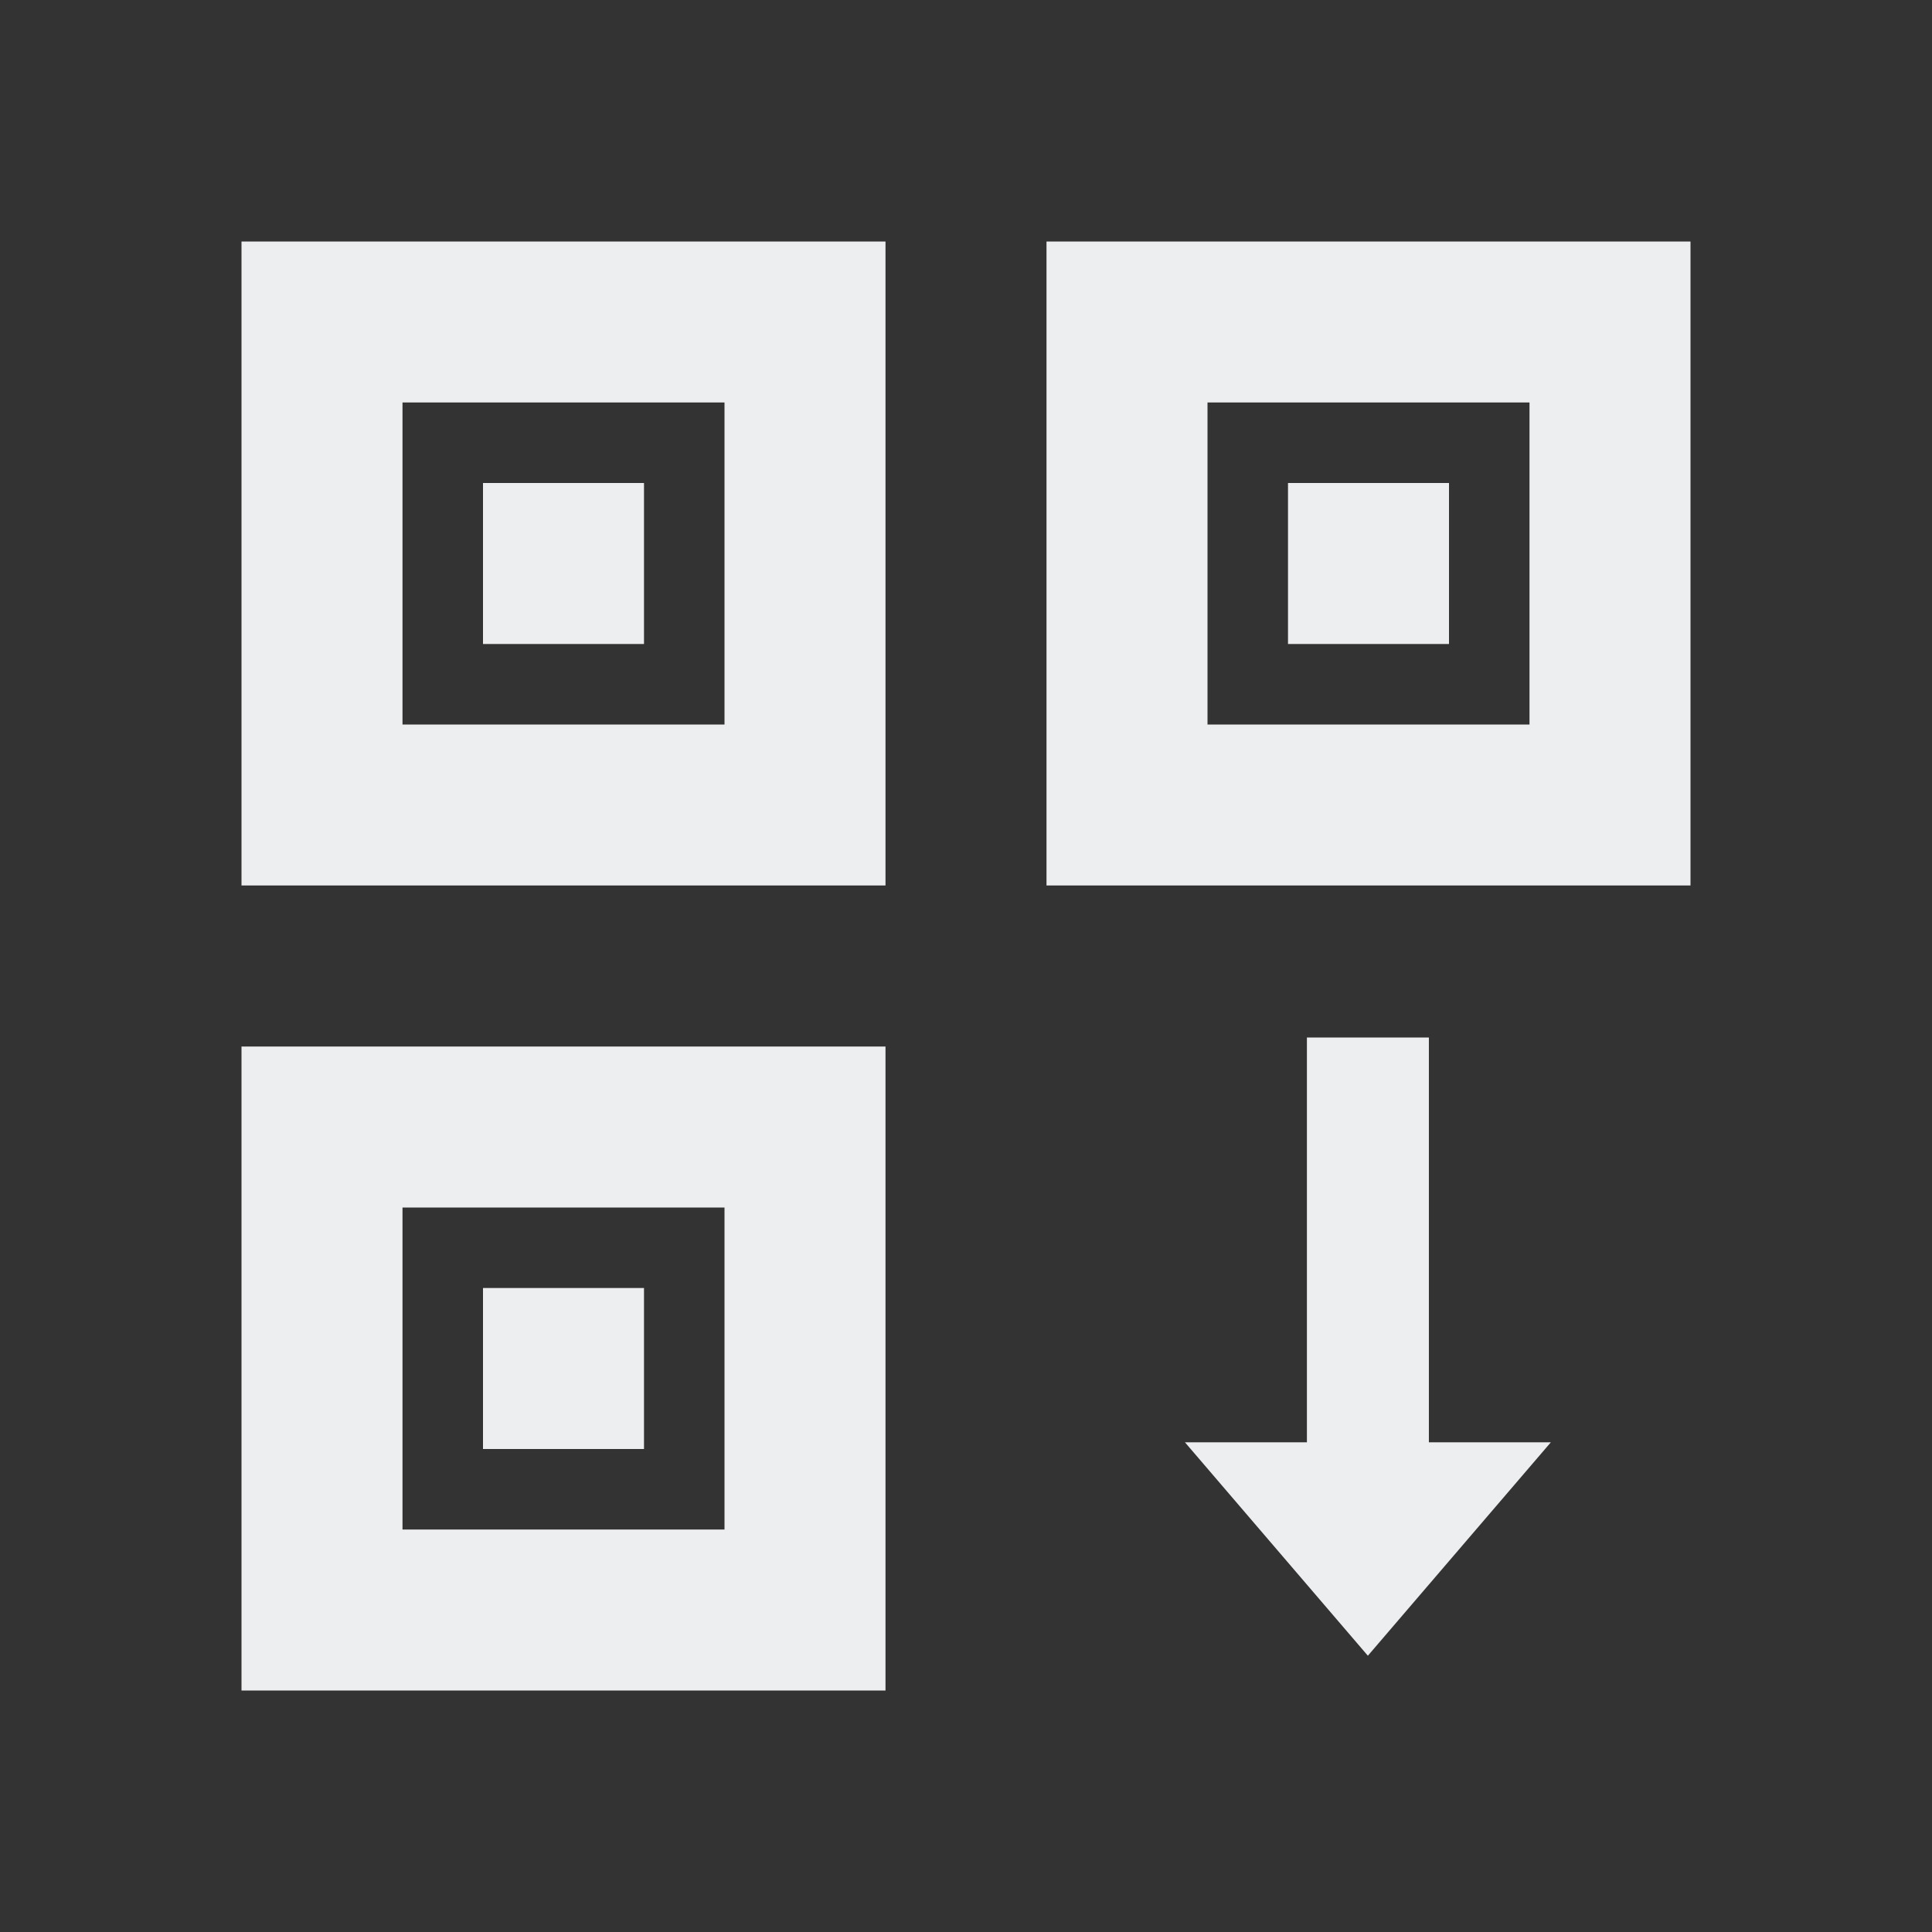
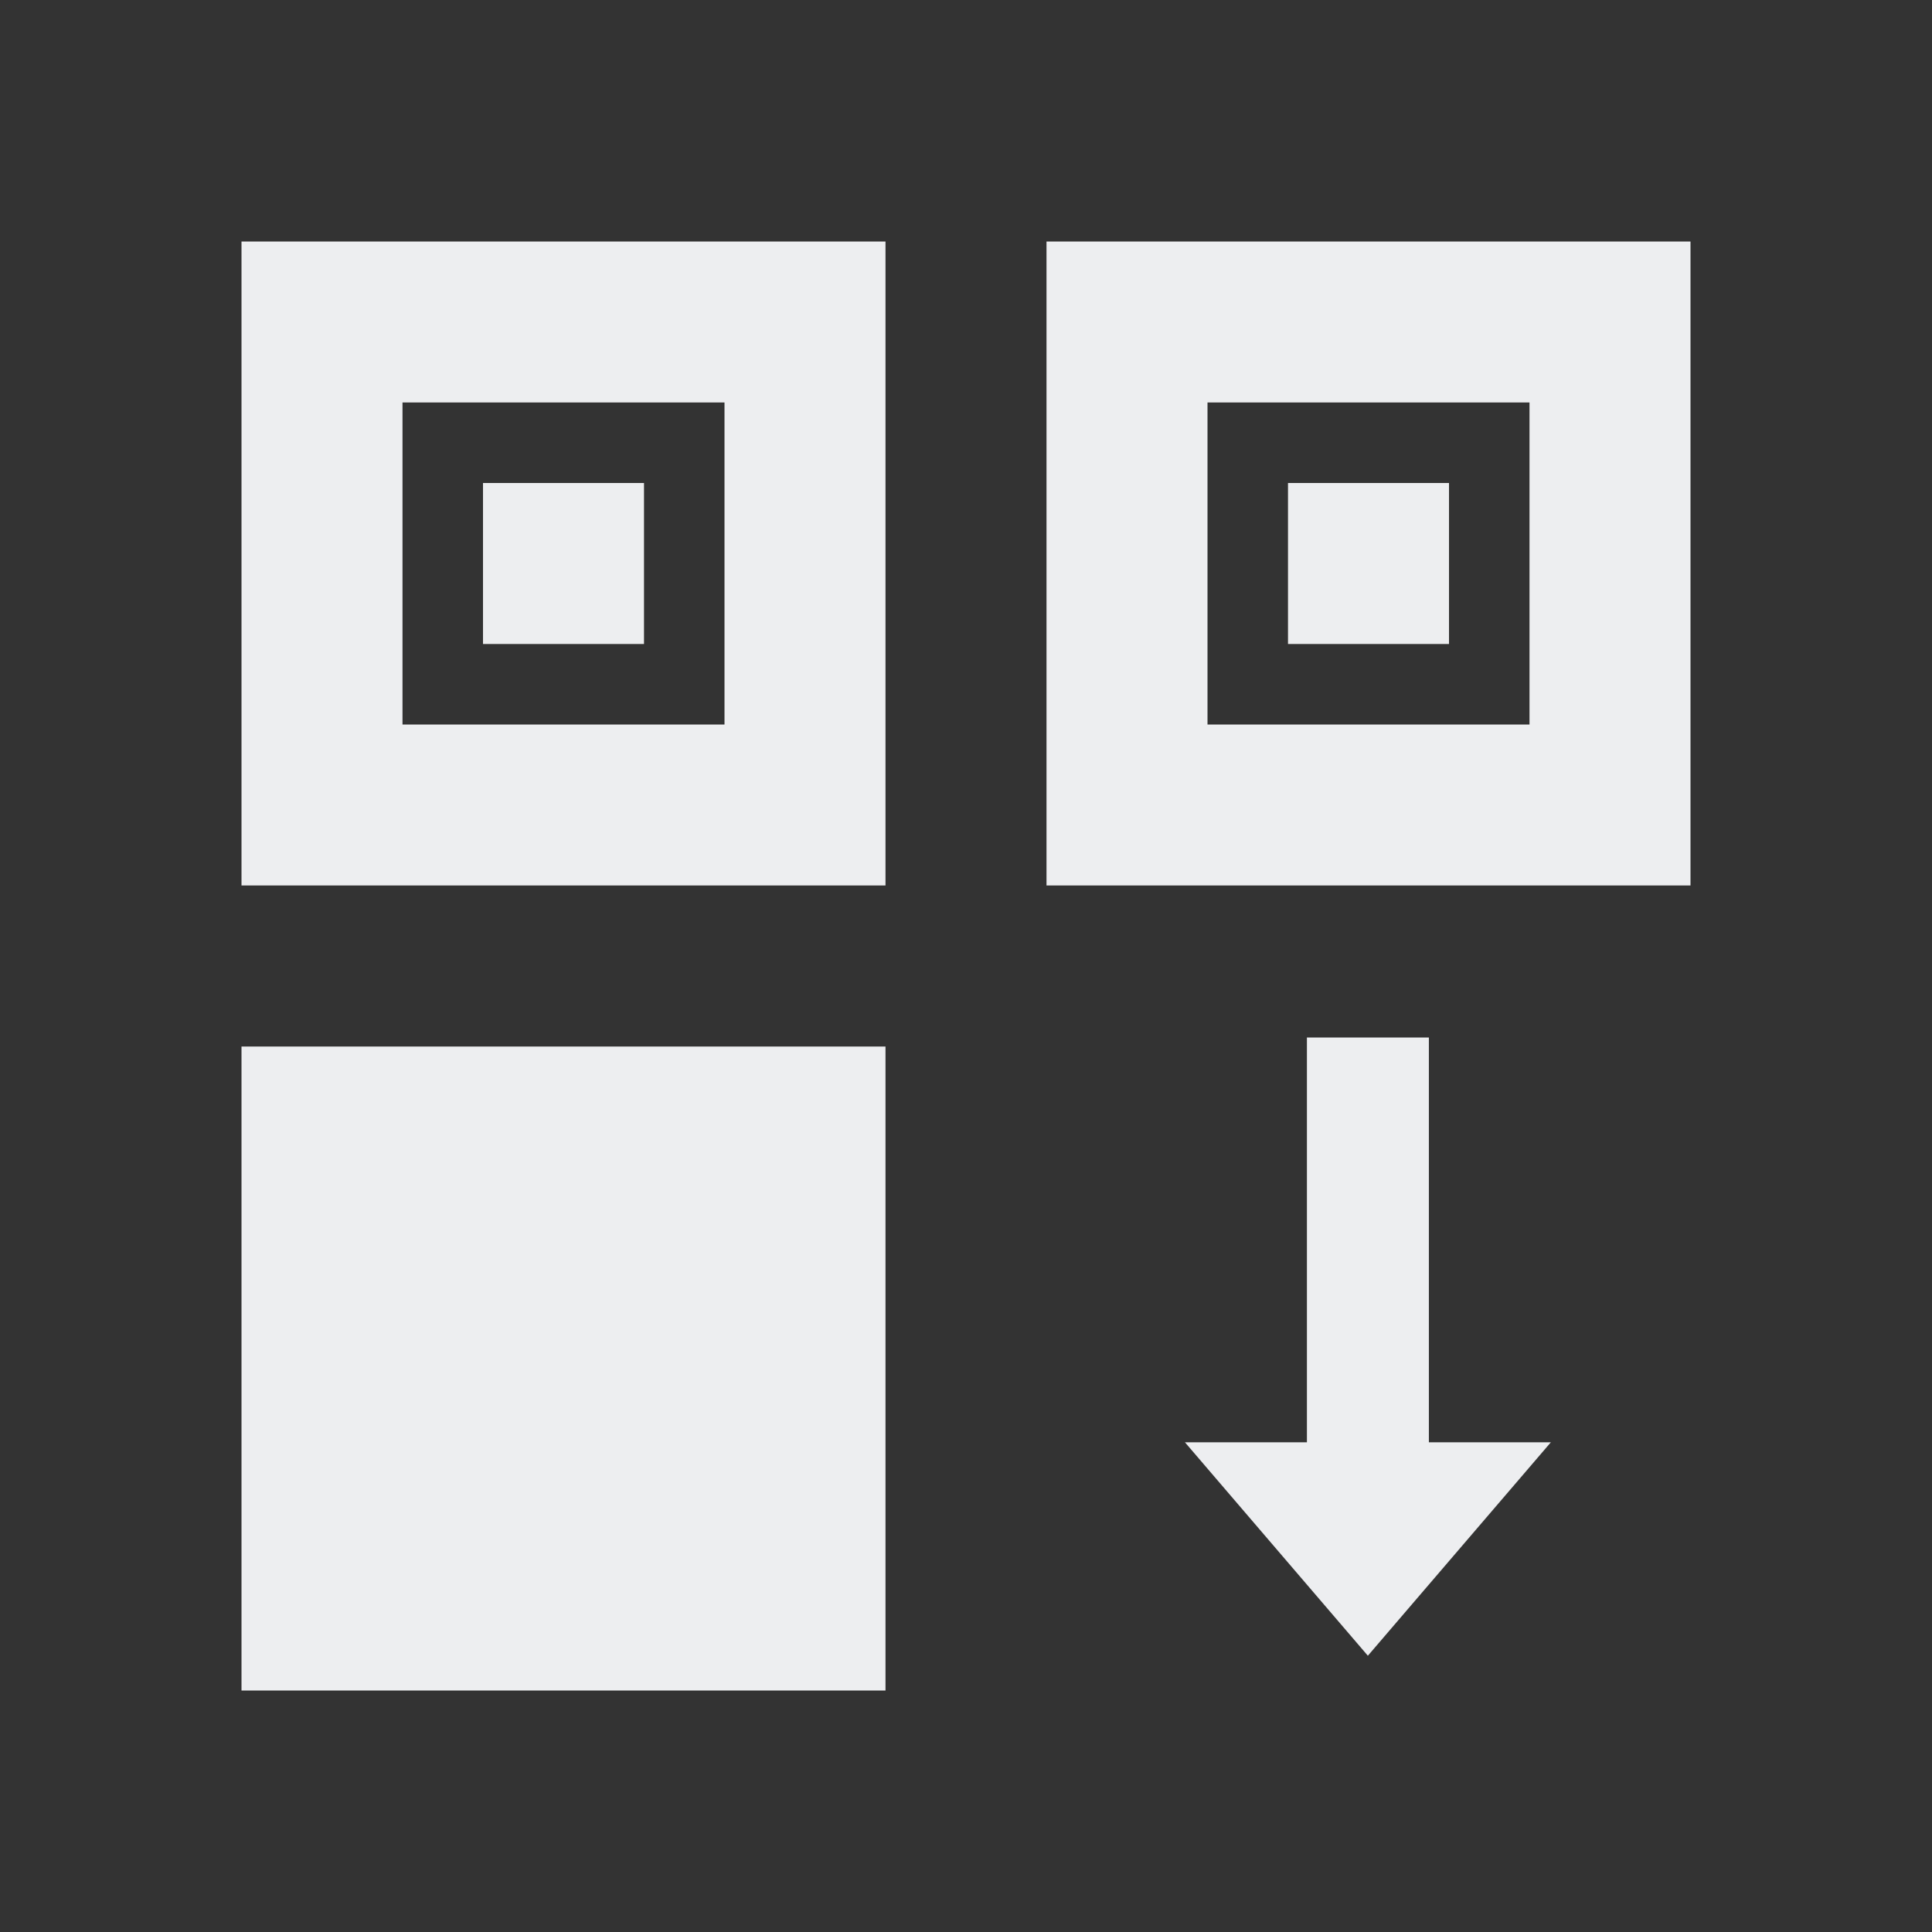
<svg xmlns="http://www.w3.org/2000/svg" width="24" height="24" fill="#edeef0">
  <rect width="100%" height="100%" fill="#333333" stroke="none" />
-   <path d="M3 3h8v8H3zm2 2v4h4V5zm8-2h8v8h-8zm2 2v4h4V5zM3 13h8v8H3zm2 2v4h4v-4zm1-9h2v2H6zm0 10h2v2H6zM16 6h2v2h-2zm3.265 11.917l-2.273 2.651-2.272-2.651h1.515v-5.029h1.515v5.029z" />
+   <path d="M3 3h8v8H3zm2 2v4h4V5zm8-2h8v8h-8zm2 2v4h4V5zM3 13h8v8H3zm2 2v4v-4zm1-9h2v2H6zm0 10h2v2H6zM16 6h2v2h-2zm3.265 11.917l-2.273 2.651-2.272-2.651h1.515v-5.029h1.515v5.029z" />
</svg>